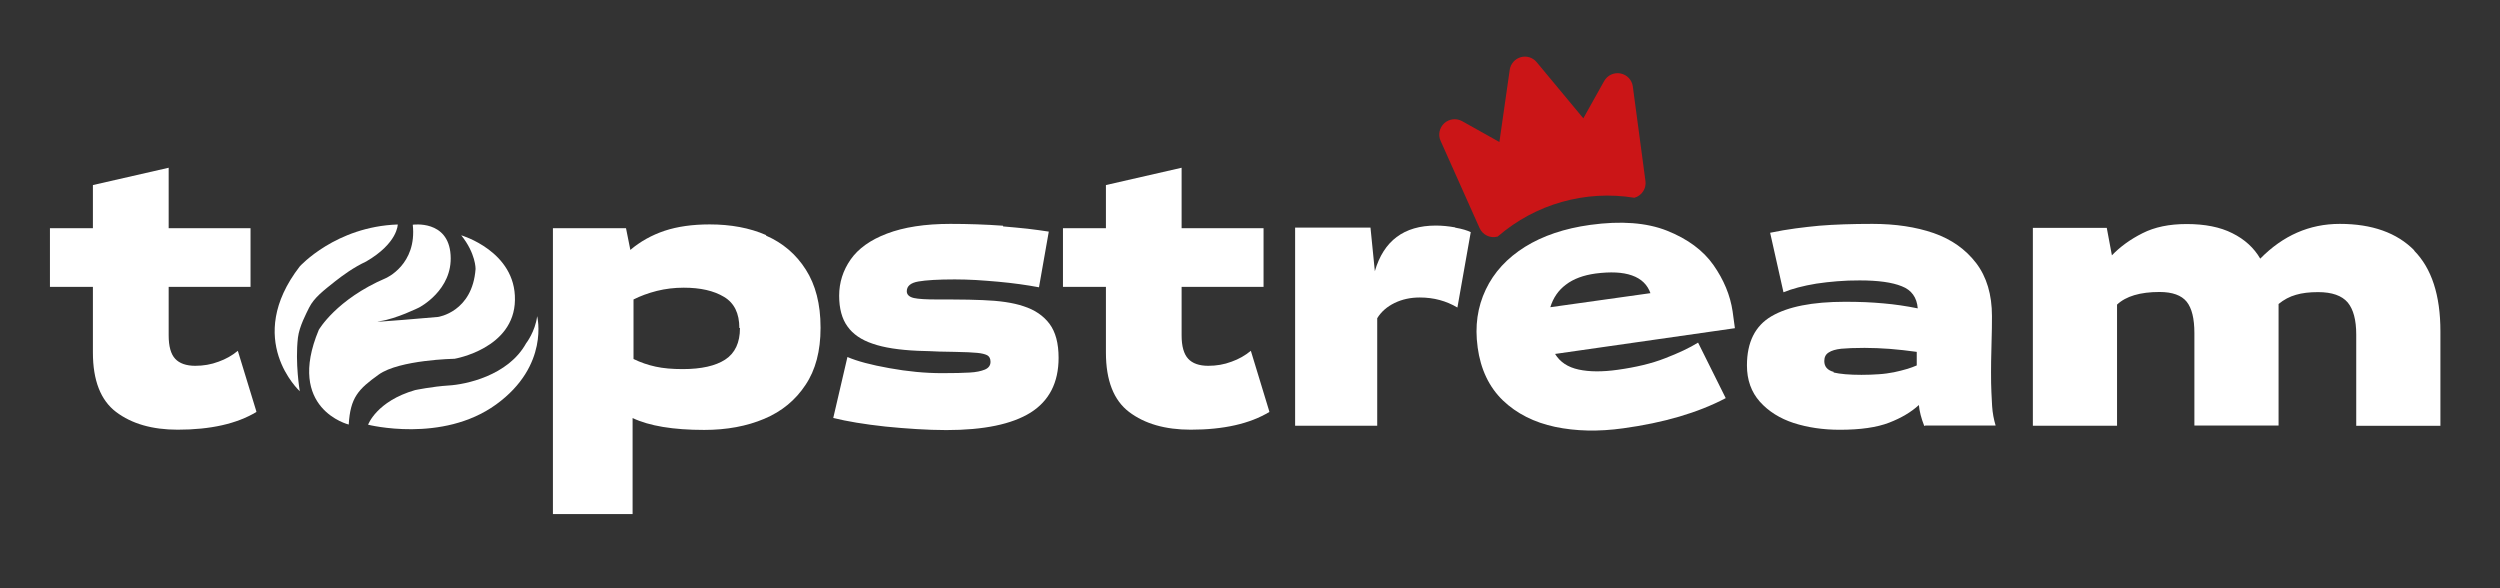
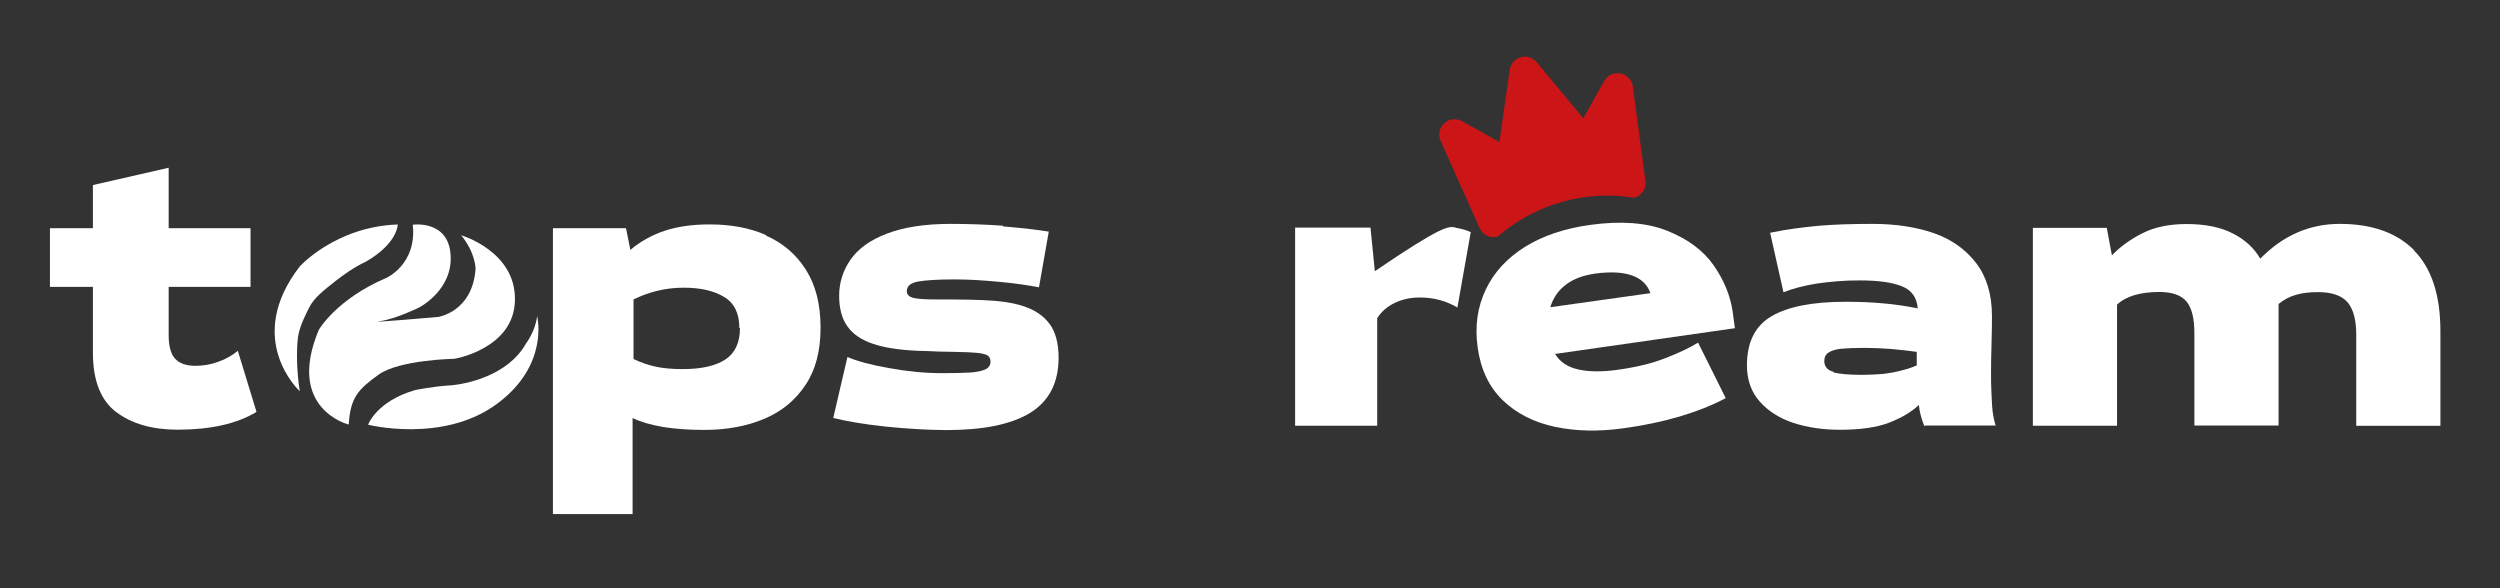
<svg xmlns="http://www.w3.org/2000/svg" width="170" zoomAndPan="magnify" viewBox="0 0 127.5 30" height="40" preserveAspectRatio="xMidYMid meet" version="1.0">
  <rect x="0" y="0" width="127.5" height="30" fill="#333333" stroke="none" />
  <defs>
    <clipPath id="8dccfa5028">
      <path d="M 28 11 L 42 11 L 42 26.855 L 28 26.855 Z M 28 11 " clip-rule="nonzero" />
    </clipPath>
    <clipPath id="741af98be9">
      <path d="M 73 2.176 L 84 2.176 L 84 13 L 73 13 Z M 73 2.176 " clip-rule="nonzero" />
    </clipPath>
  </defs>
  <path fill="#ffffff" d="M 18.773 21.66 C 18.773 21.66 19.199 20.465 21.168 19.895 C 21.168 19.895 22.055 19.711 22.883 19.66 C 23.711 19.613 25.906 19.18 26.832 17.508 C 26.832 17.508 27.293 16.922 27.395 16.125 C 27.395 16.125 28.039 18.645 25.301 20.629 C 22.555 22.617 18.773 21.66 18.773 21.66 Z M 18.773 21.66 " fill-opacity="1" fill-rule="nonzero" />
  <path fill="#ffffff" d="M 15.289 19.953 C 15.289 19.953 12.406 17.316 15.289 13.586 C 15.289 13.586 17.121 11.555 20.285 11.449 C 20.285 11.449 20.293 12.395 18.676 13.336 C 18.016 13.645 17.477 14.047 17.082 14.355 C 16.512 14.812 16.023 15.172 15.762 15.695 C 15.629 15.973 15.266 16.637 15.195 17.219 C 15.043 18.516 15.289 19.953 15.289 19.953 Z M 15.289 19.953 " fill-opacity="1" fill-rule="nonzero" />
  <path fill="#ffffff" d="M 17.785 21.652 C 17.785 21.652 14.566 20.863 16.258 16.824 C 16.258 16.824 17.145 15.27 19.68 14.184 C 19.68 14.184 21.273 13.5 21.051 11.461 C 21.051 11.461 22.863 11.195 22.98 13 C 23.105 14.801 21.371 15.684 21.371 15.684 C 21.371 15.684 20.207 16.262 19.379 16.379 C 18.551 16.496 22.34 16.164 22.34 16.164 C 22.34 16.164 24.094 15.918 24.254 13.715 C 24.254 13.715 24.27 12.93 23.523 12 C 23.523 12 26.309 12.812 26.262 15.301 C 26.227 17.785 23.184 18.297 23.184 18.297 C 23.184 18.297 20.367 18.348 19.316 19.102 C 18.27 19.852 17.867 20.273 17.785 21.652 Z M 17.785 21.652 " fill-opacity="1" fill-rule="nonzero" />
  <path fill="#ffffff" d="M 13.074 21.012 C 12.082 21.609 10.746 21.914 9.062 21.914 C 7.754 21.914 6.715 21.609 5.922 21.012 C 5.133 20.414 4.738 19.402 4.738 17.977 L 4.738 14.629 L 2.547 14.629 L 2.547 11.637 L 4.738 11.637 L 4.738 9.438 L 8.602 8.555 L 8.602 11.637 L 12.777 11.637 L 12.777 14.629 L 8.602 14.629 L 8.602 17.105 C 8.602 17.656 8.711 18.059 8.934 18.297 C 9.148 18.531 9.496 18.656 9.957 18.656 C 10.371 18.656 10.766 18.59 11.148 18.445 C 11.512 18.316 11.84 18.133 12.129 17.891 L 13.074 20.98 Z M 13.074 21.012 " fill-opacity="1" fill-rule="nonzero" />
  <g clip-path="url(#8dccfa5028)">
    <path fill="#ffffff" d="M 39.066 12.016 C 39.918 12.387 40.594 12.961 41.094 13.746 C 41.594 14.527 41.848 15.508 41.848 16.699 L 41.848 16.73 C 41.848 17.898 41.594 18.867 41.082 19.629 C 40.57 20.406 39.875 20.98 38.98 21.359 C 38.09 21.734 37.074 21.926 35.914 21.926 C 34.328 21.926 33.113 21.723 32.262 21.32 L 32.262 26.219 L 28.199 26.219 L 28.199 11.637 L 31.926 11.637 L 32.148 12.746 C 32.648 12.32 33.234 11.992 33.895 11.77 C 34.543 11.555 35.309 11.445 36.191 11.445 C 37.27 11.445 38.23 11.621 39.07 11.988 L 39.07 12.016 Z M 37.707 16.73 C 37.707 15.984 37.449 15.453 36.926 15.141 C 36.398 14.824 35.715 14.672 34.871 14.672 C 34.395 14.672 33.938 14.727 33.5 14.836 C 33.055 14.949 32.656 15.098 32.309 15.273 L 32.309 18.309 C 32.668 18.484 33.043 18.613 33.438 18.699 C 33.828 18.785 34.289 18.824 34.82 18.824 C 35.77 18.824 36.492 18.66 36.984 18.34 C 37.484 18.016 37.738 17.477 37.738 16.738 L 37.738 16.727 L 37.707 16.727 Z M 37.707 16.73 " fill-opacity="1" fill-rule="nonzero" />
  </g>
  <path fill="#ffffff" d="M 51.156 11.547 C 51.594 11.586 52.008 11.621 52.398 11.664 C 52.785 11.711 53.148 11.758 53.488 11.812 L 52.988 14.652 C 52.367 14.535 51.676 14.438 50.902 14.367 C 50.516 14.332 50.141 14.305 49.773 14.281 C 49.41 14.262 49.055 14.25 48.695 14.25 C 47.84 14.25 47.223 14.289 46.844 14.355 C 46.445 14.422 46.246 14.59 46.246 14.855 C 46.246 15.027 46.371 15.145 46.609 15.199 C 46.832 15.25 47.234 15.273 47.801 15.273 L 48.473 15.273 C 49.164 15.273 49.707 15.289 50.109 15.305 C 50.961 15.336 51.664 15.434 52.211 15.621 C 52.781 15.805 53.211 16.102 53.52 16.508 C 53.836 16.93 53.988 17.508 53.988 18.25 C 53.988 19.512 53.508 20.445 52.559 21.043 C 51.605 21.637 50.176 21.934 48.262 21.934 C 47.766 21.934 47.25 21.914 46.738 21.883 C 46.227 21.852 45.695 21.809 45.152 21.754 C 44.074 21.637 43.188 21.488 42.496 21.316 L 43.219 18.207 C 43.715 18.422 44.434 18.613 45.363 18.777 C 46.285 18.945 47.18 19.031 48.043 19.031 C 48.664 19.031 49.133 19.02 49.453 19 C 49.781 18.984 50.039 18.926 50.23 18.848 C 50.422 18.766 50.516 18.633 50.516 18.453 C 50.516 18.293 50.461 18.18 50.348 18.117 C 50.23 18.059 50.059 18.016 49.836 17.996 C 49.719 17.984 49.566 17.973 49.375 17.965 C 49.184 17.957 48.949 17.953 48.676 17.945 C 48.473 17.945 48.219 17.941 47.906 17.93 C 47.598 17.914 47.234 17.902 46.812 17.891 C 45.852 17.848 45.082 17.73 44.512 17.531 C 43.926 17.336 43.496 17.039 43.219 16.645 C 42.938 16.258 42.797 15.73 42.797 15.082 C 42.797 14.406 42.996 13.789 43.383 13.234 C 43.773 12.676 44.391 12.234 45.234 11.914 C 46.094 11.586 47.172 11.418 48.469 11.418 C 49.379 11.418 50.281 11.449 51.156 11.512 Z M 51.156 11.547 " fill-opacity="1" fill-rule="nonzero" />
-   <path fill="#ffffff" d="M 64.734 21.012 C 63.742 21.609 62.41 21.914 60.727 21.914 C 59.418 21.914 58.375 21.609 57.586 21.012 C 56.797 20.414 56.402 19.402 56.402 17.977 L 56.402 14.629 L 54.211 14.629 L 54.211 11.637 L 56.402 11.637 L 56.402 9.438 L 60.262 8.555 L 60.262 11.637 L 64.441 11.637 L 64.441 14.629 L 60.262 14.629 L 60.262 17.105 C 60.262 17.656 60.375 18.059 60.598 18.297 C 60.812 18.531 61.156 18.656 61.621 18.656 C 62.035 18.656 62.43 18.59 62.812 18.445 C 63.176 18.316 63.5 18.133 63.793 17.891 L 64.734 20.98 Z M 64.734 21.012 " fill-opacity="1" fill-rule="nonzero" />
-   <path fill="#ffffff" d="M 74.211 11.609 C 74.574 11.672 74.84 11.754 75.008 11.84 L 74.328 15.684 C 73.754 15.344 73.121 15.172 72.41 15.172 C 71.941 15.172 71.516 15.262 71.121 15.453 C 70.738 15.641 70.441 15.898 70.238 16.23 L 70.238 21.711 L 66.051 21.711 L 66.051 11.609 L 69.895 11.609 L 70.117 13.832 C 70.566 12.281 71.602 11.504 73.227 11.504 C 73.535 11.504 73.867 11.535 74.219 11.598 Z M 74.211 11.609 " fill-opacity="1" fill-rule="nonzero" />
+   <path fill="#ffffff" d="M 74.211 11.609 C 74.574 11.672 74.84 11.754 75.008 11.84 L 74.328 15.684 C 73.754 15.344 73.121 15.172 72.41 15.172 C 71.941 15.172 71.516 15.262 71.121 15.453 C 70.738 15.641 70.441 15.898 70.238 16.23 L 70.238 21.711 L 66.051 21.711 L 66.051 11.609 L 69.895 11.609 L 70.117 13.832 C 73.535 11.504 73.867 11.535 74.219 11.598 Z M 74.211 11.609 " fill-opacity="1" fill-rule="nonzero" />
  <path fill="#ffffff" d="M 79.309 18.051 C 79.562 18.465 79.961 18.73 80.516 18.848 C 81.059 18.965 81.727 18.969 82.504 18.859 C 83.43 18.73 84.238 18.539 84.914 18.273 C 85.605 18.008 86.168 17.742 86.602 17.473 L 88.012 20.305 C 86.594 21.051 84.848 21.562 82.781 21.844 C 81.523 22.02 80.363 21.992 79.309 21.77 C 78.242 21.543 77.352 21.094 76.648 20.422 C 75.945 19.742 75.512 18.84 75.359 17.711 L 75.359 17.699 C 75.211 16.633 75.352 15.656 75.773 14.77 C 76.191 13.887 76.859 13.164 77.773 12.59 C 78.684 12.023 79.801 11.648 81.102 11.469 C 82.672 11.254 83.977 11.352 85.02 11.766 C 86.07 12.184 86.859 12.77 87.383 13.512 C 87.914 14.27 88.242 15.059 88.363 15.879 L 88.48 16.738 Z M 84.18 14.973 C 84.027 14.523 83.711 14.215 83.23 14.047 C 82.758 13.879 82.141 13.852 81.379 13.949 C 80.758 14.035 80.25 14.219 79.863 14.516 C 79.473 14.805 79.211 15.195 79.066 15.668 L 84.188 14.949 Z M 84.18 14.973 " fill-opacity="1" fill-rule="nonzero" />
  <path fill="#ffffff" d="M 98.137 21.723 C 97.98 21.328 97.891 20.969 97.863 20.656 C 97.469 21.02 96.957 21.32 96.348 21.555 C 95.711 21.801 94.875 21.918 93.824 21.918 C 92.973 21.918 92.188 21.801 91.48 21.574 C 90.777 21.344 90.195 20.98 89.754 20.488 C 89.316 19.996 89.094 19.379 89.094 18.637 C 89.094 17.453 89.512 16.613 90.352 16.125 C 91.184 15.641 92.43 15.391 94.098 15.391 C 94.461 15.391 94.805 15.398 95.133 15.41 C 95.461 15.422 95.77 15.449 96.062 15.473 C 96.645 15.523 97.223 15.609 97.805 15.727 C 97.762 15.172 97.488 14.789 96.988 14.598 C 96.496 14.398 95.781 14.301 94.844 14.301 C 94.449 14.301 94.066 14.312 93.699 14.344 C 93.336 14.375 92.98 14.41 92.633 14.465 C 91.949 14.578 91.395 14.727 90.957 14.906 L 90.277 11.871 C 90.727 11.777 91.164 11.703 91.578 11.648 C 91.992 11.594 92.395 11.547 92.777 11.512 C 93.539 11.449 94.453 11.418 95.496 11.418 C 96.668 11.418 97.711 11.574 98.617 11.887 C 99.523 12.203 100.246 12.715 100.785 13.418 C 101.32 14.121 101.59 15.023 101.59 16.121 C 101.59 16.285 101.59 16.496 101.586 16.738 C 101.578 16.984 101.574 17.273 101.566 17.605 C 101.562 17.93 101.555 18.207 101.547 18.434 C 101.543 18.66 101.543 18.848 101.543 18.988 C 101.543 19.379 101.547 19.719 101.562 20.008 C 101.574 20.289 101.586 20.523 101.598 20.711 C 101.621 21.066 101.684 21.395 101.777 21.703 L 98.199 21.703 Z M 93.508 18.996 C 93.836 19.074 94.312 19.117 94.934 19.117 C 95.25 19.117 95.539 19.105 95.816 19.086 C 96.09 19.07 96.348 19.031 96.594 18.984 C 97.074 18.883 97.465 18.766 97.754 18.637 L 97.754 17.945 C 97.277 17.879 96.824 17.828 96.383 17.793 C 95.945 17.762 95.516 17.742 95.094 17.742 C 94.836 17.742 94.609 17.75 94.41 17.754 C 94.215 17.762 94.039 17.773 93.906 17.785 C 93.625 17.816 93.41 17.879 93.262 17.977 C 93.113 18.07 93.039 18.211 93.039 18.414 C 93.039 18.699 93.199 18.883 93.523 18.969 Z M 93.508 18.996 " fill-opacity="1" fill-rule="nonzero" />
  <path fill="#ffffff" d="M 123.121 12.781 C 124.016 13.688 124.461 15.059 124.461 16.898 L 124.461 21.715 L 120.168 21.715 L 120.168 17.059 C 120.168 16.312 120.02 15.77 119.73 15.422 C 119.434 15.078 118.934 14.898 118.223 14.898 C 117.785 14.898 117.41 14.941 117.094 15.035 C 116.773 15.125 116.477 15.281 116.207 15.504 L 116.207 21.703 L 111.914 21.703 L 111.914 16.988 C 111.914 16.25 111.785 15.719 111.52 15.387 C 111.254 15.059 110.789 14.891 110.137 14.891 C 109.145 14.891 108.422 15.109 107.969 15.535 L 107.969 21.711 L 103.676 21.711 L 103.676 11.621 L 107.445 11.621 L 107.707 13.023 C 108.125 12.586 108.645 12.207 109.266 11.895 C 109.891 11.578 110.637 11.426 111.52 11.426 C 112.445 11.426 113.227 11.578 113.852 11.895 C 114.48 12.207 114.953 12.641 115.273 13.191 C 116.43 12.012 117.781 11.418 119.328 11.418 C 120.977 11.418 122.242 11.871 123.129 12.77 L 123.129 12.781 Z M 123.121 12.781 " fill-opacity="1" fill-rule="nonzero" />
  <g clip-path="url(#741af98be9)">
    <path fill="#cb1517" d="M 82.645 3.746 C 82.312 3.684 81.98 3.836 81.812 4.133 L 80.75 6.035 L 78.371 3.172 C 78.172 2.93 77.852 2.832 77.555 2.918 C 77.258 3.004 77.039 3.258 76.996 3.559 L 76.469 7.242 L 74.57 6.18 C 74.273 6.016 73.91 6.059 73.656 6.285 C 73.41 6.516 73.328 6.879 73.473 7.188 L 75.457 11.629 C 75.617 11.988 76.012 12.172 76.391 12.062 L 76.402 12.047 C 78.316 10.402 80.855 9.68 83.355 10.086 C 83.73 9.98 83.973 9.617 83.918 9.23 L 83.273 4.406 C 83.23 4.078 82.98 3.812 82.645 3.746 Z M 82.645 3.746 " fill-opacity="1" fill-rule="nonzero" />
  </g>
</svg>